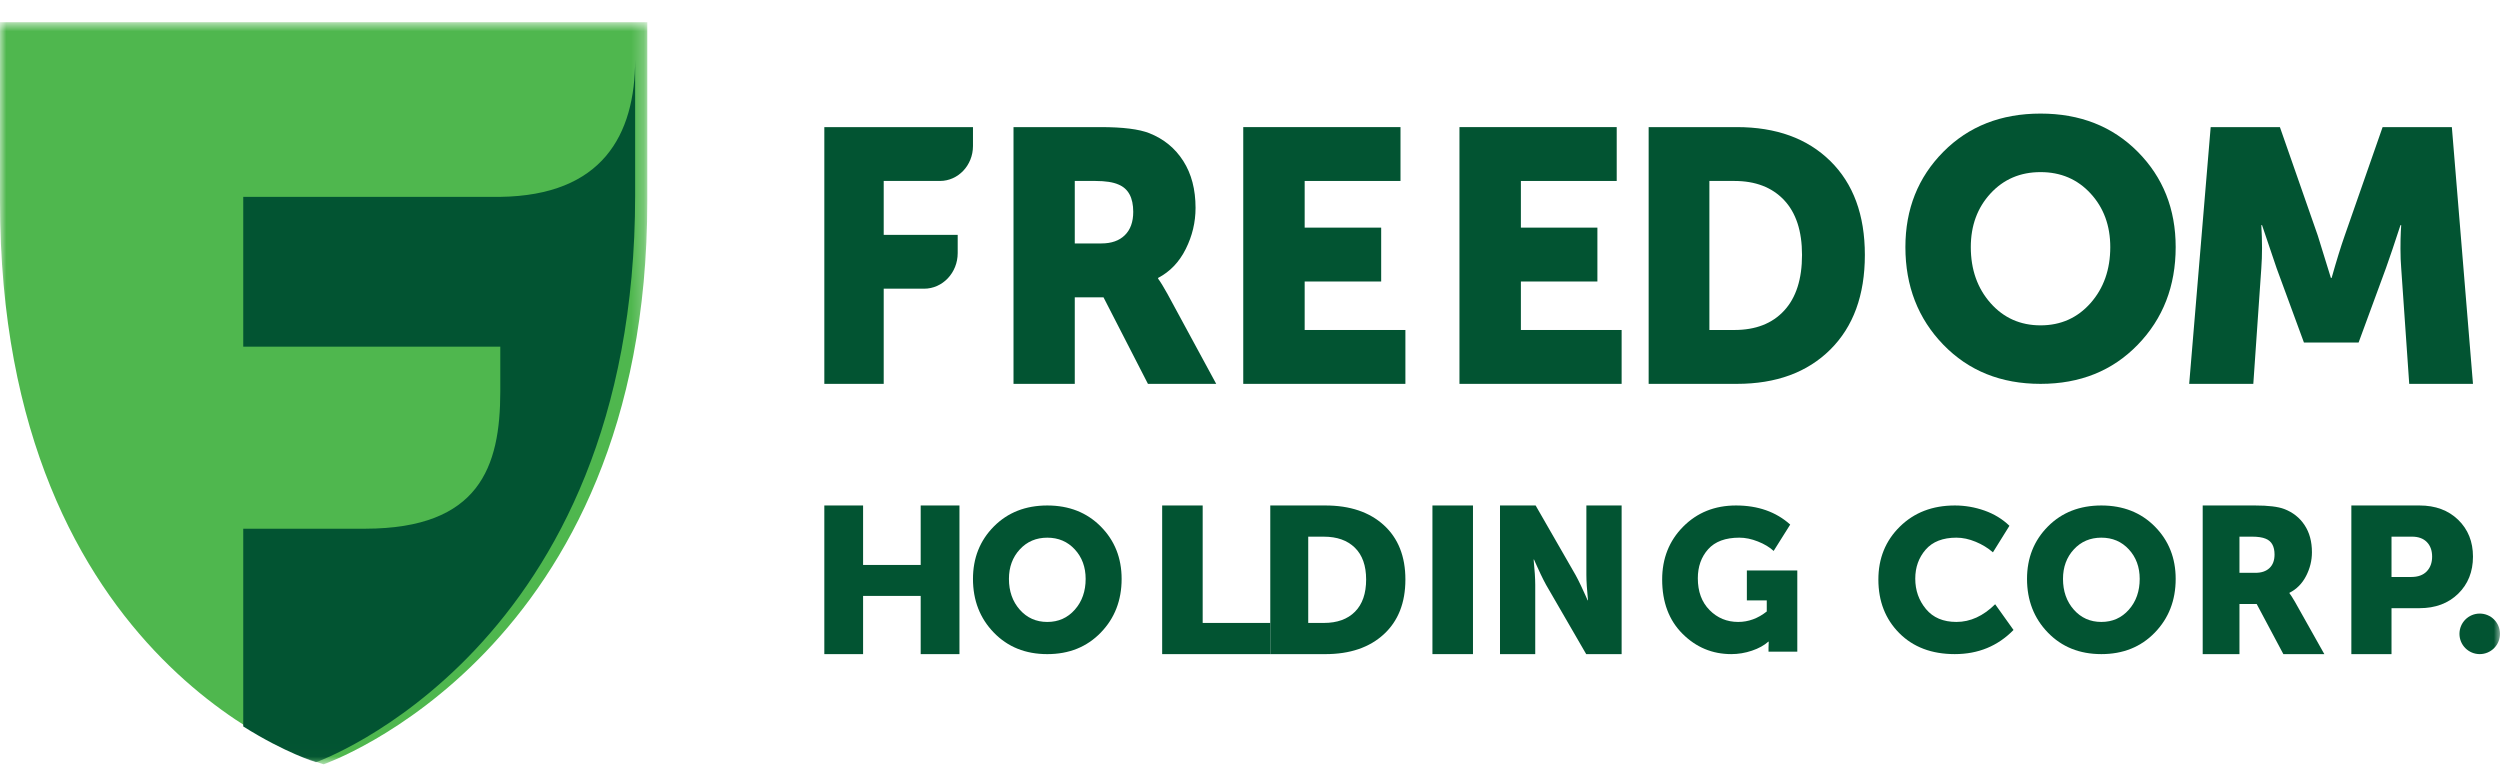
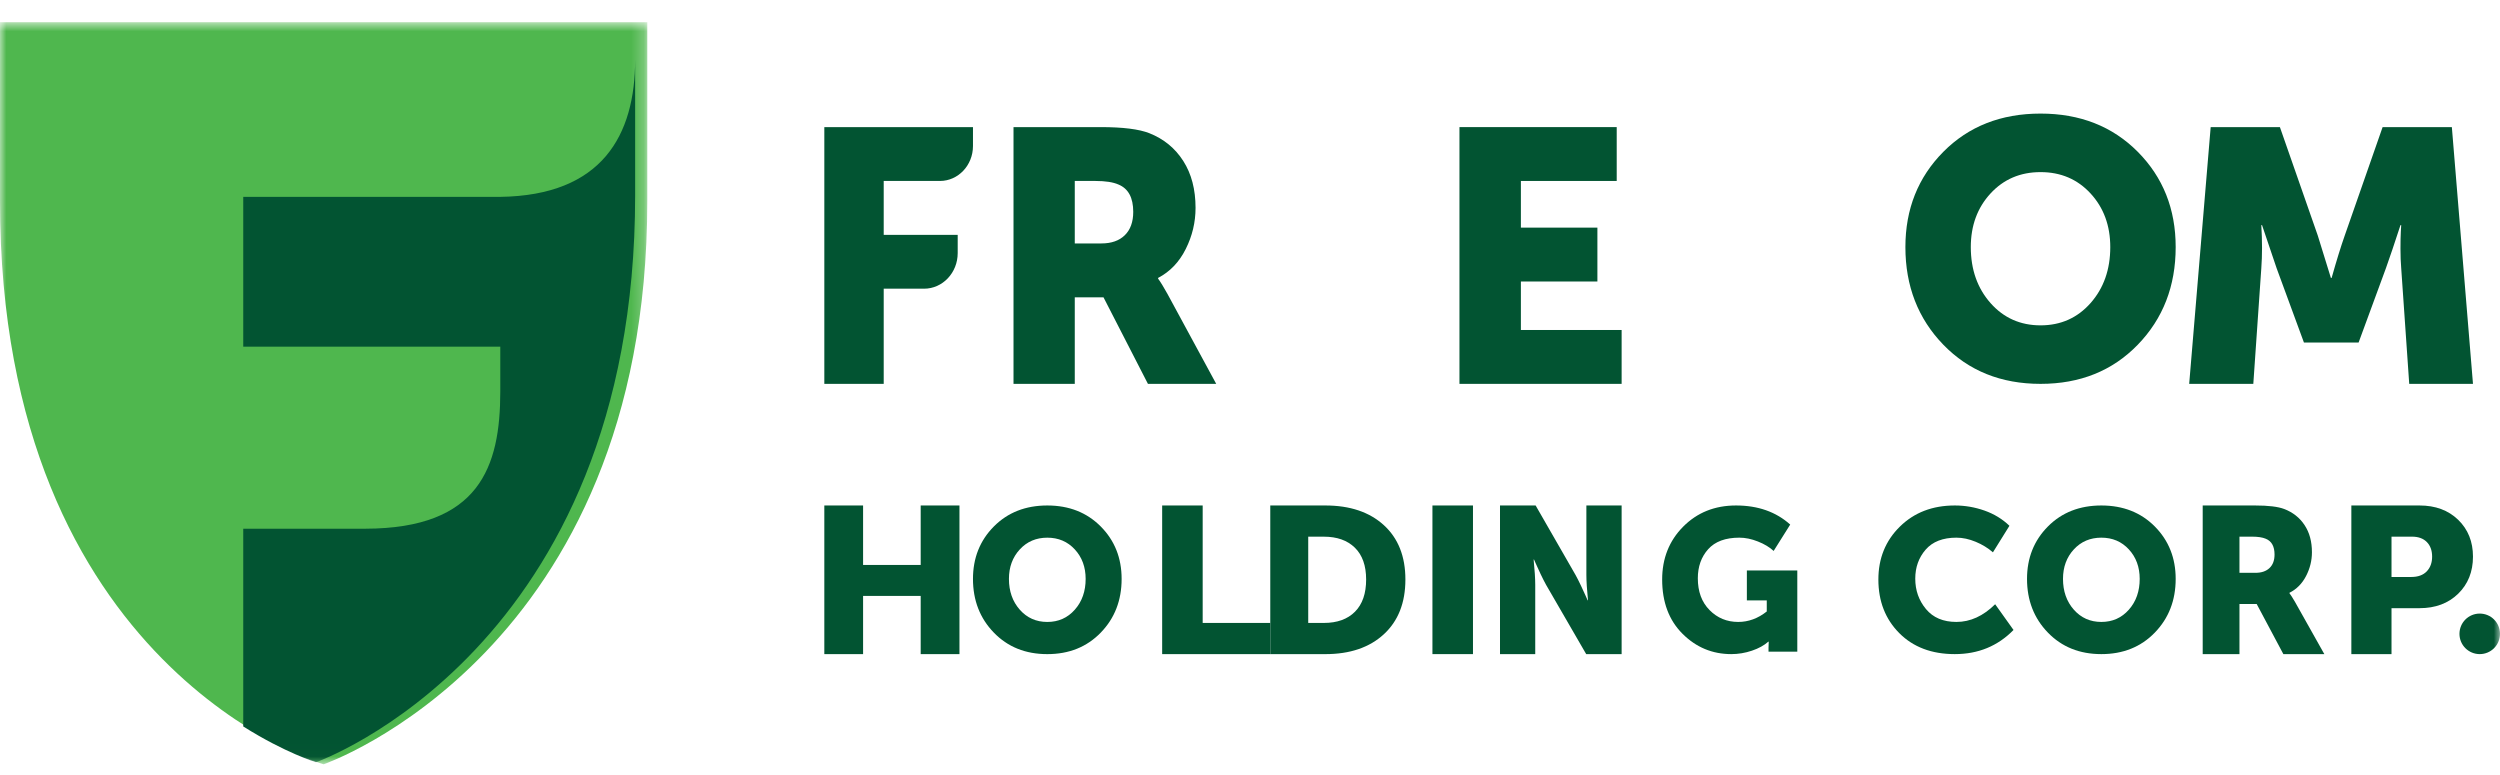
<svg xmlns="http://www.w3.org/2000/svg" width="200" height="62" viewBox="0 0 200 62" fill="none">
  <mask id="mask0_2569_1956" style="mask-type:luminance" maskUnits="userSpaceOnUse" x="0" y="1" width="52" height="61">
    <path d="M0 1.775H51.783V61.144H0V1.775Z" fill="white" />
  </mask>
  <g mask="url(#mask0_2569_1956)">
    <path fill-rule="evenodd" clip-rule="evenodd" d="M25.891 61.144C25.891 61.144 0 53.556 0 16.107V1.775H51.783V16.107C51.783 52.216 25.891 61.144 25.891 61.144Z" fill="#4FB74E" />
  </g>
  <path fill-rule="evenodd" clip-rule="evenodd" d="M65.946 30.709V10.168H77.838V11.681C77.838 13.226 76.655 14.477 75.195 14.477H70.697V18.787H76.616V20.247C76.616 21.82 75.411 23.096 73.924 23.096H70.697V30.709H65.946Z" fill="#025432" />
  <path fill-rule="evenodd" clip-rule="evenodd" d="M81.081 30.709V10.168H88.055C89.829 10.168 91.126 10.331 91.948 10.656C93.105 11.114 94.011 11.857 94.664 12.882C95.318 13.907 95.644 15.156 95.644 16.632C95.644 17.78 95.382 18.877 94.86 19.92C94.338 20.966 93.6 21.736 92.647 22.234V22.292C92.835 22.541 93.086 22.952 93.404 23.526L97.297 30.709H91.835L88.279 23.784H85.982V30.709H81.081ZM85.982 19.475H88.111C88.913 19.475 89.539 19.256 89.987 18.815C90.435 18.375 90.659 17.752 90.659 16.948C90.659 15.817 90.267 15.089 89.483 14.764C89.054 14.573 88.437 14.477 87.634 14.477H85.982V19.475Z" fill="#025432" />
-   <path fill-rule="evenodd" clip-rule="evenodd" d="M99.46 30.709V10.168H112.04V14.477H104.373V18.21H110.494V22.52H104.373V26.399H112.432V30.709H99.46Z" fill="#025432" />
  <path fill-rule="evenodd" clip-rule="evenodd" d="M116.757 30.709V10.168H129.337V14.477H121.671V18.21H127.792V22.52H121.671V26.399H129.73V30.709H116.757Z" fill="#025432" />
-   <path fill-rule="evenodd" clip-rule="evenodd" d="M131.892 30.709V10.168H138.944C142.089 10.168 144.584 11.071 146.425 12.882C148.267 14.693 149.189 17.197 149.189 20.395C149.189 23.612 148.267 26.136 146.425 27.965C144.584 29.794 142.089 30.709 138.944 30.709H131.892ZM136.751 26.399H138.75C140.452 26.399 141.78 25.883 142.732 24.849C143.687 23.814 144.162 22.329 144.162 20.395C144.162 18.48 143.681 17.015 142.72 16C141.757 14.984 140.433 14.477 138.75 14.477H136.751V26.399Z" fill="#025432" />
  <path fill-rule="evenodd" clip-rule="evenodd" d="M152.432 19.767C152.432 16.723 153.445 14.184 155.468 12.144C157.491 10.106 160.083 9.087 163.244 9.087C166.404 9.087 168.996 10.106 171.021 12.144C173.044 14.184 174.054 16.723 174.054 19.767C174.054 22.887 173.044 25.491 171.021 27.579C168.996 29.667 166.404 30.709 163.244 30.709C160.083 30.709 157.491 29.667 155.468 27.579C153.445 25.491 152.432 22.887 152.432 19.767ZM157.664 19.767C157.664 21.561 158.19 23.053 159.24 24.244C160.29 25.432 161.626 26.028 163.244 26.028C164.863 26.028 166.197 25.432 167.247 24.244C168.297 23.053 168.822 21.561 168.822 19.767C168.822 18.051 168.297 16.62 167.247 15.479C166.197 14.338 164.863 13.769 163.244 13.769C161.626 13.769 160.29 14.338 159.24 15.479C158.19 16.62 157.664 18.051 157.664 19.767Z" fill="#025432" />
  <path fill-rule="evenodd" clip-rule="evenodd" d="M175.135 30.709L176.854 10.168H182.392L185.422 18.843L186.471 22.234H186.53C186.919 20.855 187.268 19.724 187.579 18.843L190.609 10.168H196.148L197.838 30.709H192.738L192.097 21.458C192.057 20.997 192.038 20.481 192.038 19.907C192.038 19.331 192.047 18.873 192.066 18.527L192.097 18.01H192.038C191.571 19.447 191.182 20.595 190.873 21.458L188.687 27.405H184.316L182.13 21.458L180.963 18.01H180.905C180.982 19.275 180.982 20.423 180.905 21.458L180.265 30.709H175.135Z" fill="#025432" />
  <path fill-rule="evenodd" clip-rule="evenodd" d="M65.946 52.33V40.438H69.047V45.196H73.655V40.438H76.757V52.33H73.655V47.673H69.047V52.33H65.946Z" fill="#025432" />
  <path fill-rule="evenodd" clip-rule="evenodd" d="M77.838 46.313C77.838 44.639 78.394 43.242 79.507 42.12C80.62 40.999 82.045 40.438 83.784 40.438C85.522 40.438 86.947 40.999 88.061 42.12C89.174 43.242 89.73 44.639 89.73 46.313C89.73 48.029 89.174 49.461 88.061 50.609C86.947 51.758 85.522 52.33 83.784 52.33C82.045 52.33 80.62 51.758 79.507 50.609C78.394 49.461 77.838 48.029 77.838 46.313ZM80.715 46.313C80.715 47.3 81.004 48.12 81.582 48.775C82.159 49.429 82.894 49.756 83.784 49.756C84.674 49.756 85.408 49.429 85.986 48.775C86.564 48.12 86.852 47.3 86.852 46.313C86.852 45.369 86.564 44.582 85.986 43.955C85.408 43.327 84.674 43.014 83.784 43.014C82.894 43.014 82.159 43.327 81.582 43.955C81.004 44.582 80.715 45.369 80.715 46.313Z" fill="#025432" />
  <path fill-rule="evenodd" clip-rule="evenodd" d="M92.973 52.33V40.438H96.214V49.835H101.622V52.33H92.973Z" fill="#025432" />
  <path fill-rule="evenodd" clip-rule="evenodd" d="M101.622 52.33V40.438H106.029C107.995 40.438 109.554 40.962 110.705 42.01C111.856 43.058 112.432 44.508 112.432 46.36C112.432 48.222 111.856 49.683 110.705 50.742C109.554 51.801 107.995 52.33 106.029 52.33H101.622ZM104.658 49.835H105.908C106.972 49.835 107.802 49.537 108.398 48.938C108.994 48.339 109.291 47.479 109.291 46.36C109.291 45.251 108.99 44.403 108.389 43.815C107.788 43.227 106.96 42.934 105.908 42.934H104.658V49.835Z" fill="#025432" />
  <mask id="mask1_2569_1956" style="mask-type:luminance" maskUnits="userSpaceOnUse" x="0" y="2" width="200" height="59">
    <path d="M0 60.978H200V2.6H0V60.978Z" fill="white" />
  </mask>
  <g mask="url(#mask1_2569_1956)">
    <path fill-rule="evenodd" clip-rule="evenodd" d="M114.595 52.329H117.838V40.438H114.595V52.329Z" fill="#025432" />
  </g>
  <mask id="mask2_2569_1956" style="mask-type:luminance" maskUnits="userSpaceOnUse" x="0" y="2" width="200" height="59">
    <path d="M0 60.978H200V2.6H0V60.978Z" fill="white" />
  </mask>
  <g mask="url(#mask2_2569_1956)">
    <path fill-rule="evenodd" clip-rule="evenodd" d="M120 52.329V40.438H122.85L126.041 45.993C126.17 46.225 126.315 46.511 126.475 46.849C126.637 47.187 126.766 47.468 126.862 47.689L127.007 48.022H127.039C126.953 47.167 126.91 46.492 126.91 45.993V40.438H129.73V52.329H126.895L123.689 46.791C123.559 46.558 123.415 46.273 123.253 45.934C123.093 45.596 122.964 45.316 122.867 45.094L122.722 44.762H122.69C122.776 45.616 122.819 46.291 122.819 46.791V52.329H120Z" fill="#025432" />
  </g>
  <mask id="mask3_2569_1956" style="mask-type:luminance" maskUnits="userSpaceOnUse" x="0" y="2" width="200" height="59">
    <path d="M0 60.978H200V2.6H0V60.978Z" fill="white" />
  </mask>
  <g mask="url(#mask3_2569_1956)">
    <path fill-rule="evenodd" clip-rule="evenodd" d="M132.973 46.36C132.973 44.675 133.532 43.267 134.65 42.136C135.77 41.005 137.18 40.438 138.883 40.438C140.637 40.438 142.082 40.948 143.217 41.966L141.892 44.075C141.567 43.774 141.146 43.522 140.632 43.319C140.117 43.114 139.623 43.013 139.151 43.013C138.036 43.013 137.204 43.321 136.652 43.938C136.101 44.555 135.826 45.33 135.826 46.264C135.826 47.325 136.137 48.172 136.763 48.805C137.388 49.439 138.152 49.755 139.056 49.755C139.875 49.755 140.637 49.477 141.341 48.918V48.033H139.749V45.636H143.784V52.136H141.482V51.815L141.498 51.332H141.467C141.131 51.633 140.692 51.873 140.151 52.056C139.61 52.238 139.061 52.329 138.504 52.329C136.991 52.329 135.691 51.788 134.604 50.705C133.516 49.621 132.973 48.172 132.973 46.36Z" fill="#025432" />
  </g>
  <mask id="mask4_2569_1956" style="mask-type:luminance" maskUnits="userSpaceOnUse" x="0" y="2" width="200" height="59">
    <path d="M0 60.978H200V2.6H0V60.978Z" fill="white" />
  </mask>
  <g mask="url(#mask4_2569_1956)">
    <path fill-rule="evenodd" clip-rule="evenodd" d="M150.27 46.36C150.27 44.665 150.844 43.254 151.991 42.128C153.137 41.001 154.602 40.438 156.385 40.438C157.2 40.438 157.993 40.575 158.766 40.848C159.537 41.122 160.2 41.527 160.755 42.063L159.434 44.187C159.043 43.845 158.584 43.562 158.056 43.343C157.529 43.123 157.015 43.013 156.515 43.013C155.428 43.013 154.607 43.332 154.053 43.97C153.498 44.608 153.221 45.383 153.221 46.295C153.221 47.228 153.507 48.038 154.078 48.725C154.648 49.412 155.461 49.755 156.515 49.755C157.624 49.755 158.657 49.283 159.613 48.339L161.081 50.398C159.82 51.686 158.255 52.329 156.385 52.329C154.537 52.329 153.055 51.769 151.941 50.648C150.827 49.527 150.27 48.098 150.27 46.36Z" fill="#025432" />
  </g>
  <mask id="mask5_2569_1956" style="mask-type:luminance" maskUnits="userSpaceOnUse" x="0" y="2" width="200" height="59">
    <path d="M0 60.978H200V2.6H0V60.978Z" fill="white" />
  </mask>
  <g mask="url(#mask5_2569_1956)">
    <path fill-rule="evenodd" clip-rule="evenodd" d="M162.162 46.312C162.162 44.638 162.719 43.241 163.832 42.119C164.944 40.998 166.37 40.438 168.108 40.438C169.847 40.438 171.272 40.998 172.385 42.119C173.497 43.241 174.054 44.638 174.054 46.312C174.054 48.028 173.497 49.46 172.385 50.608C171.272 51.757 169.847 52.329 168.108 52.329C166.37 52.329 164.944 51.757 163.832 50.608C162.719 49.46 162.162 48.028 162.162 46.312ZM165.04 46.312C165.04 47.299 165.328 48.119 165.906 48.774C166.483 49.428 167.218 49.755 168.108 49.755C168.999 49.755 169.732 49.428 170.31 48.774C170.888 48.119 171.176 47.299 171.176 46.312C171.176 45.368 170.888 44.581 170.31 43.954C169.732 43.326 168.999 43.013 168.108 43.013C167.218 43.013 166.483 43.326 165.906 43.954C165.328 44.581 165.04 45.368 165.04 46.312Z" fill="#025432" />
  </g>
  <mask id="mask6_2569_1956" style="mask-type:luminance" maskUnits="userSpaceOnUse" x="0" y="2" width="200" height="59">
    <path d="M0 60.978H200V2.6H0V60.978Z" fill="white" />
  </mask>
  <g mask="url(#mask6_2569_1956)">
    <path fill-rule="evenodd" clip-rule="evenodd" d="M176.216 52.329V40.438H180.4C181.465 40.438 182.243 40.532 182.736 40.72C183.431 40.986 183.974 41.415 184.366 42.009C184.759 42.602 184.955 43.326 184.955 44.18C184.955 44.845 184.797 45.479 184.484 46.084C184.171 46.689 183.728 47.135 183.156 47.423V47.457C183.268 47.601 183.419 47.839 183.61 48.171L185.946 52.329H182.669L180.535 48.321H179.157V52.329H176.216ZM179.157 45.826H180.434C180.916 45.826 181.291 45.699 181.56 45.444C181.829 45.189 181.963 44.828 181.963 44.363C181.963 43.708 181.728 43.287 181.257 43.098C181 42.988 180.63 42.932 180.148 42.932H179.157V45.826Z" fill="#025432" />
  </g>
  <mask id="mask7_2569_1956" style="mask-type:luminance" maskUnits="userSpaceOnUse" x="0" y="2" width="200" height="59">
    <path d="M0 60.978H200V2.6H0V60.978Z" fill="white" />
  </mask>
  <g mask="url(#mask7_2569_1956)">
    <path fill-rule="evenodd" clip-rule="evenodd" d="M188.108 52.329V40.438H193.561C194.833 40.438 195.863 40.82 196.654 41.584C197.442 42.35 197.838 43.331 197.838 44.529C197.838 45.737 197.442 46.727 196.654 47.498C195.863 48.269 194.833 48.654 193.561 48.654H191.321V52.329H188.108ZM191.321 46.158H192.9C193.438 46.158 193.851 46.009 194.139 45.71C194.426 45.41 194.57 45.017 194.57 44.529C194.57 44.041 194.429 43.652 194.148 43.365C193.866 43.077 193.469 42.932 192.955 42.932H191.321V46.158Z" fill="#025432" />
  </g>
  <mask id="mask8_2569_1956" style="mask-type:luminance" maskUnits="userSpaceOnUse" x="0" y="2" width="200" height="59">
    <path d="M0 60.978H200V2.6H0V60.978Z" fill="white" />
  </mask>
  <g mask="url(#mask8_2569_1956)">
    <path fill-rule="evenodd" clip-rule="evenodd" d="M196.757 50.708C196.757 49.812 197.482 49.086 198.378 49.086H198.379C199.274 49.086 200 49.812 200 50.708C200 51.603 199.274 52.329 198.379 52.329H198.378C197.482 52.329 196.757 51.603 196.757 50.708Z" fill="#025432" />
  </g>
  <mask id="mask9_2569_1956" style="mask-type:luminance" maskUnits="userSpaceOnUse" x="0" y="2" width="200" height="59">
    <path d="M0 60.978H200V2.6H0V60.978Z" fill="white" />
  </mask>
  <g mask="url(#mask9_2569_1956)">
    <path fill-rule="evenodd" clip-rule="evenodd" d="M40.02 15.749H19.459V27.731H40.023V31.315C40.023 37.38 38.336 42.275 29.238 42.297H19.459V58.116C22.836 60.244 25.283 60.978 25.283 60.978C25.283 60.978 50.811 51.99 50.811 15.636V4.762C50.811 10.83 48.166 15.638 40.02 15.749Z" fill="#025432" />
  </g>
</svg>